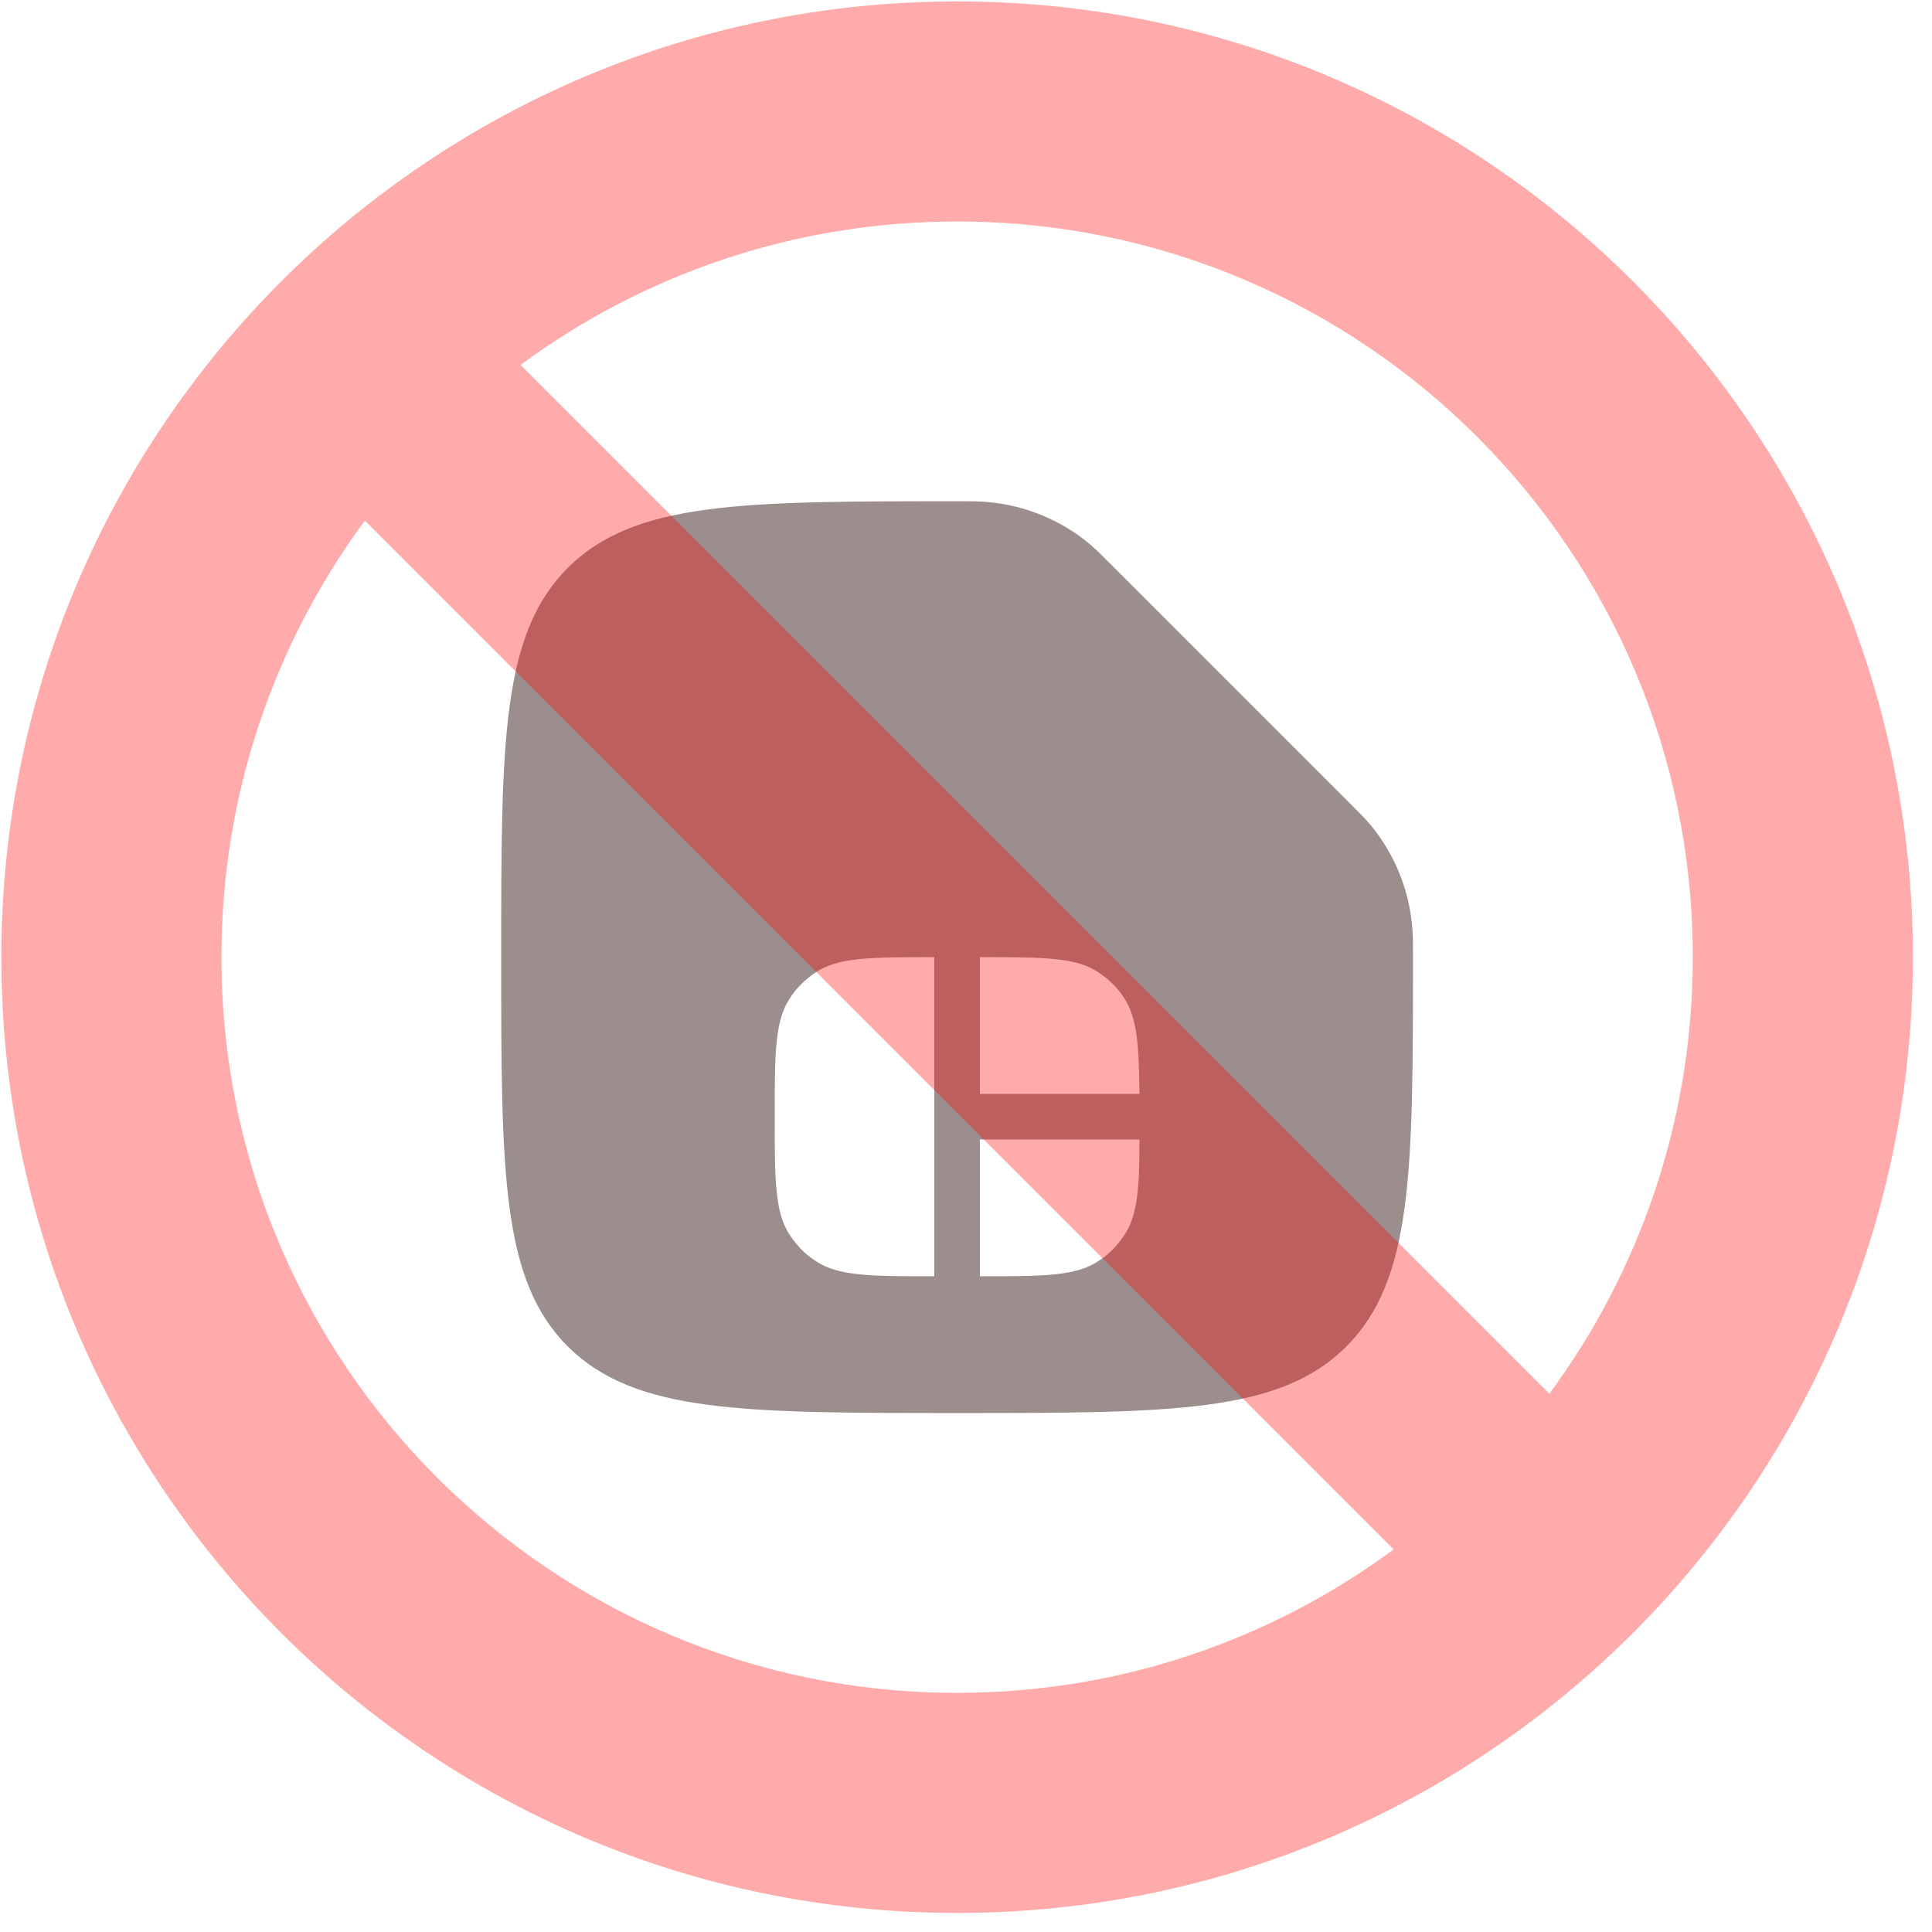
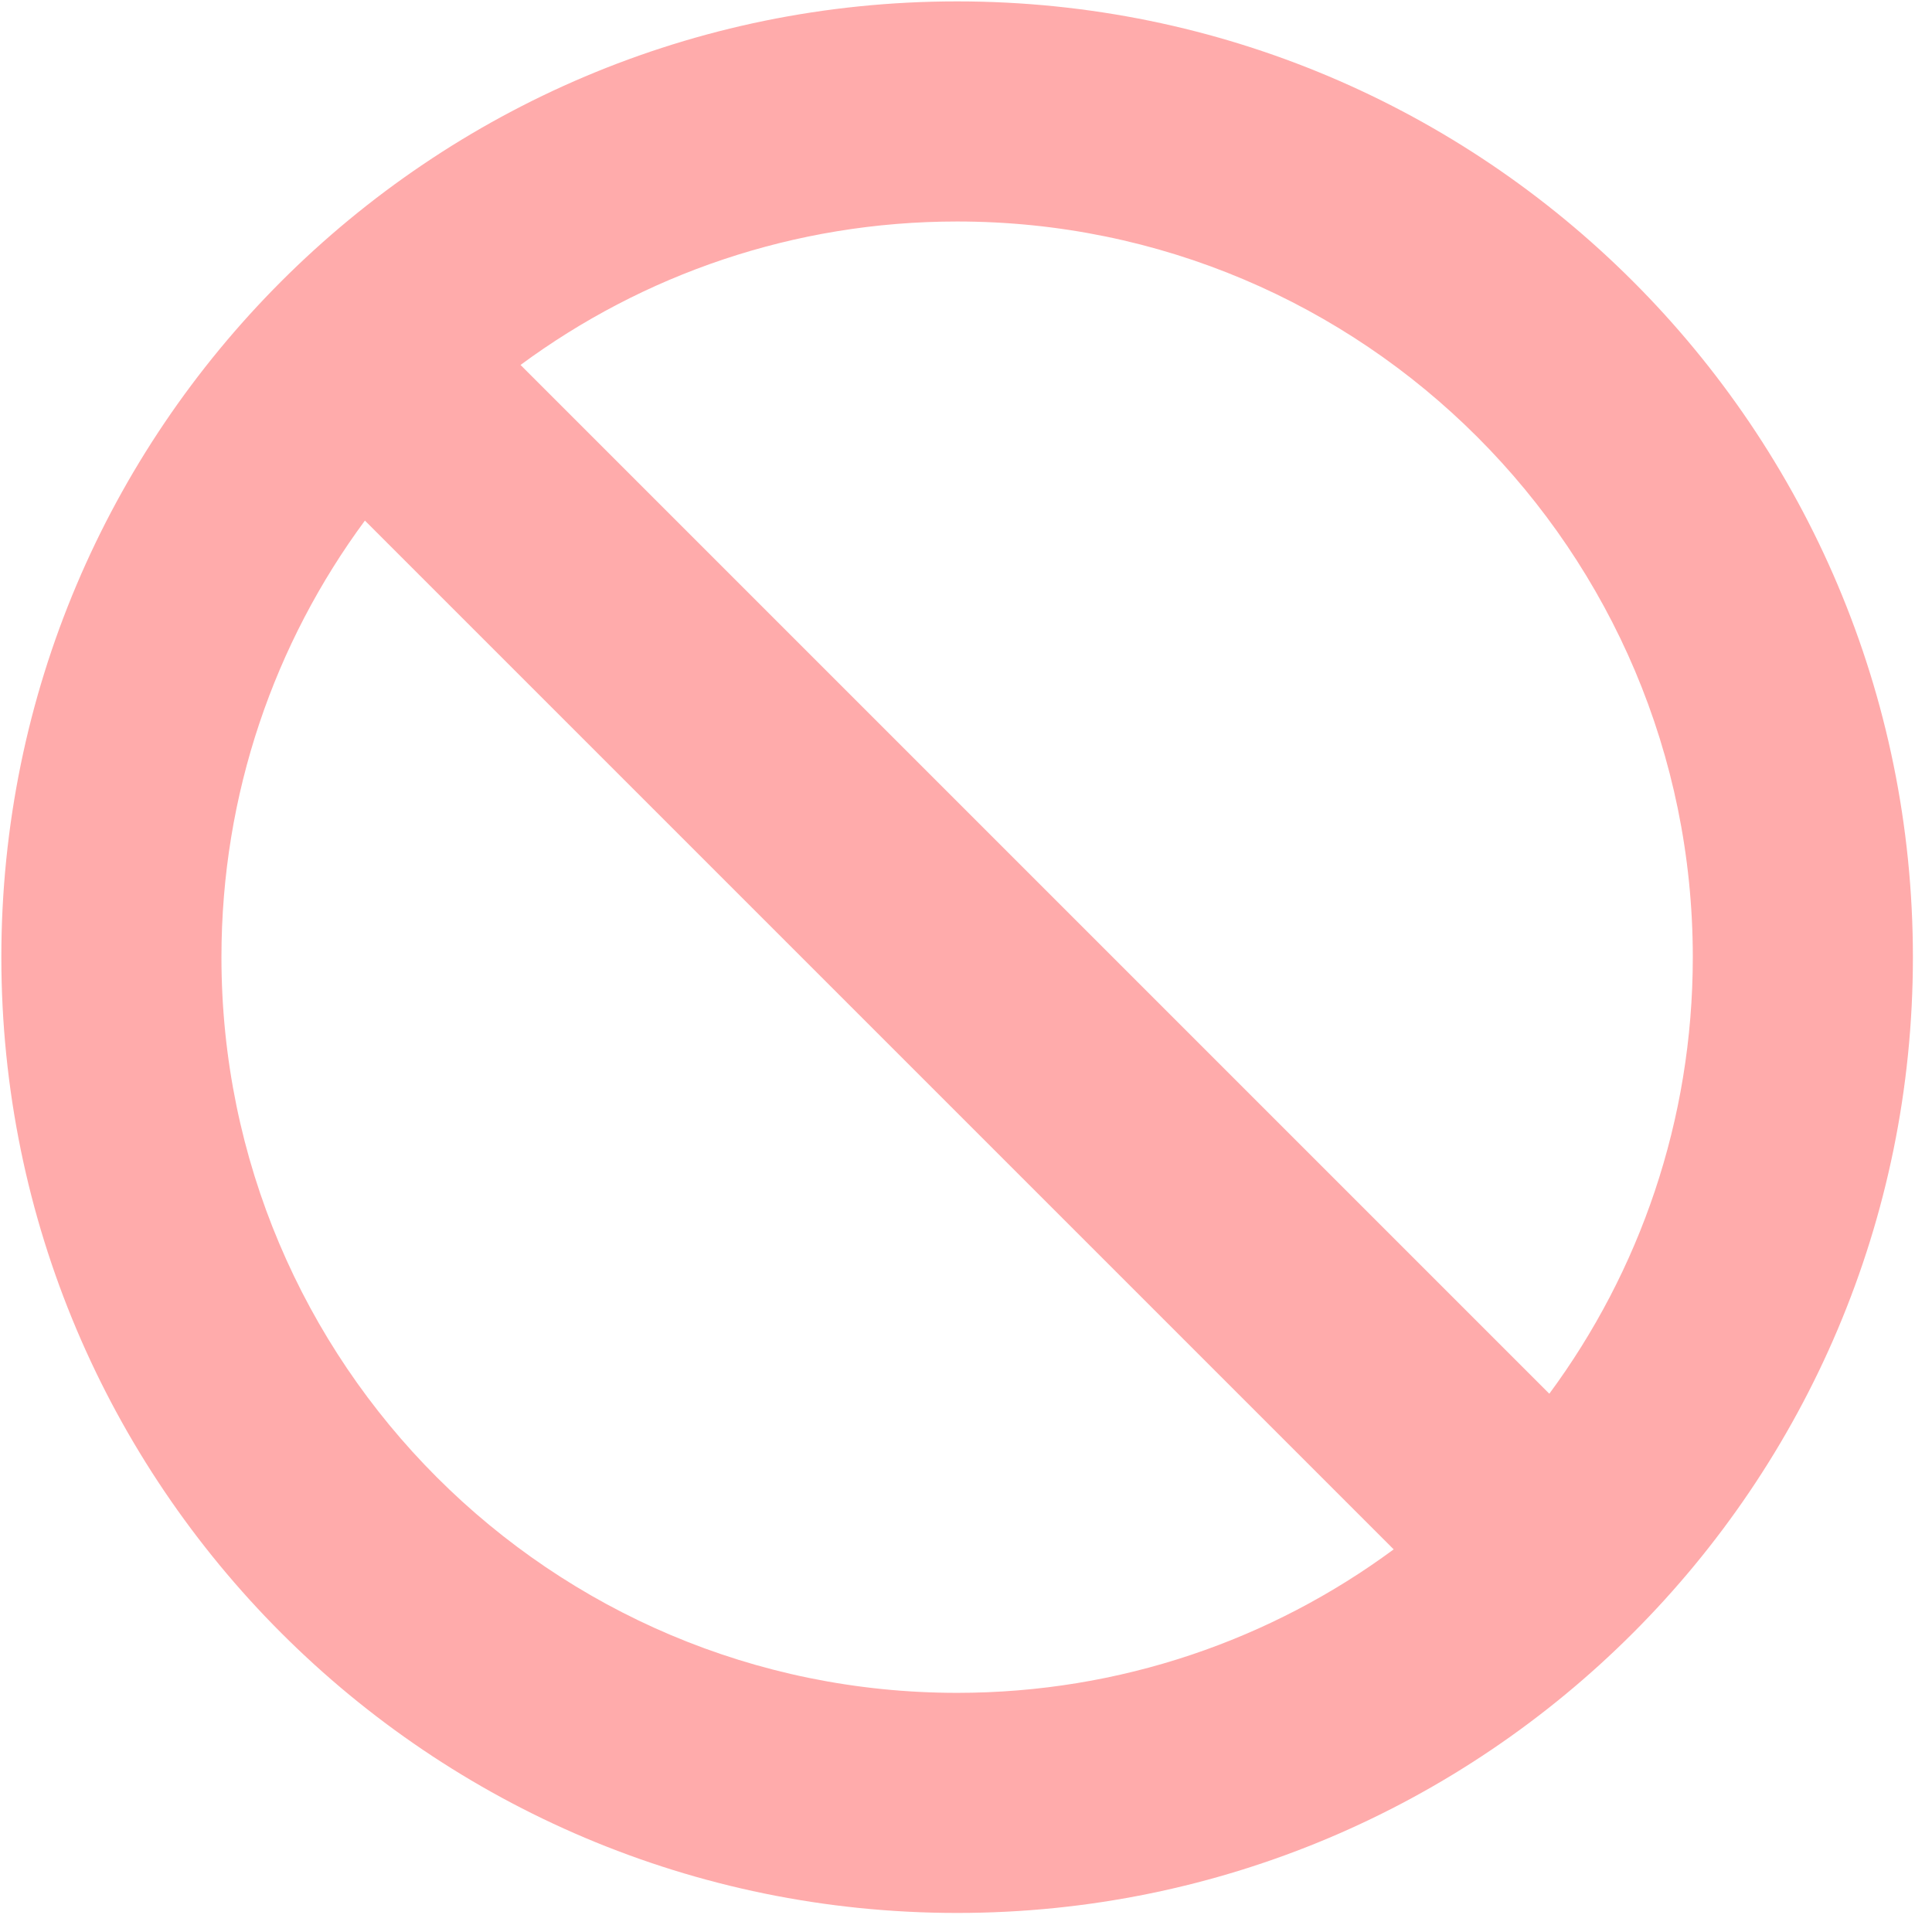
<svg xmlns="http://www.w3.org/2000/svg" width="79" height="79" viewBox="0 0 79 79" fill="none">
-   <path fill-rule="evenodd" clip-rule="evenodd" d="M39.136 57.779C30.355 57.779 25.956 57.779 23.216 55.057C20.494 52.336 20.494 47.936 20.494 39.138C20.494 30.339 20.494 25.958 23.216 23.218C25.956 20.496 30.355 20.496 39.136 20.496C39.769 20.496 40.086 20.496 40.422 20.533C41.932 20.664 43.404 21.279 44.56 22.248C44.803 22.453 45.045 22.696 45.492 23.143L55.13 32.781C55.596 33.247 55.82 33.471 56.025 33.713C56.994 34.869 57.609 36.341 57.74 37.851C57.777 38.168 57.777 38.485 57.777 39.138C57.777 47.918 57.777 52.317 55.055 55.057C52.334 57.779 47.934 57.779 39.136 57.779ZM33.338 51.553C34.27 52.187 35.594 52.187 38.203 52.187V39.138C35.594 39.138 34.27 39.138 33.338 39.771C32.928 40.051 32.574 40.386 32.313 40.797C31.679 41.729 31.679 43.052 31.679 45.662C31.679 48.272 31.679 49.595 32.313 50.528C32.593 50.938 32.928 51.292 33.338 51.553ZM44.933 51.553C44.001 52.187 42.678 52.187 40.068 52.187V46.594H46.592C46.592 48.607 46.518 49.707 45.958 50.528C45.679 50.938 45.343 51.292 44.933 51.553ZM40.068 39.138C42.678 39.138 44.001 39.138 44.933 39.771C45.343 40.051 45.697 40.386 45.958 40.797C46.499 41.617 46.574 42.717 46.592 44.73H40.068V39.138Z" fill="#9D8E8E" />
  <path fill-rule="evenodd" clip-rule="evenodd" d="M56.988 63.354C51.995 67.041 45.82 69.221 39.137 69.221C22.523 69.221 9.055 55.752 9.055 39.139C9.055 32.455 11.234 26.281 14.921 21.287L56.988 63.354ZM63.352 56.99L21.285 14.923C26.279 11.236 32.453 9.057 39.137 9.057C55.751 9.057 69.219 22.525 69.219 39.139C69.219 45.822 67.039 51.997 63.352 56.99ZM78.219 39.139C78.219 60.723 60.721 78.221 39.137 78.221C17.552 78.221 0.055 60.723 0.055 39.139C0.055 17.554 17.552 0.057 39.137 0.057C60.721 0.057 78.219 17.554 78.219 39.139Z" fill="#FF0000" fill-opacity="0.33" />
</svg>